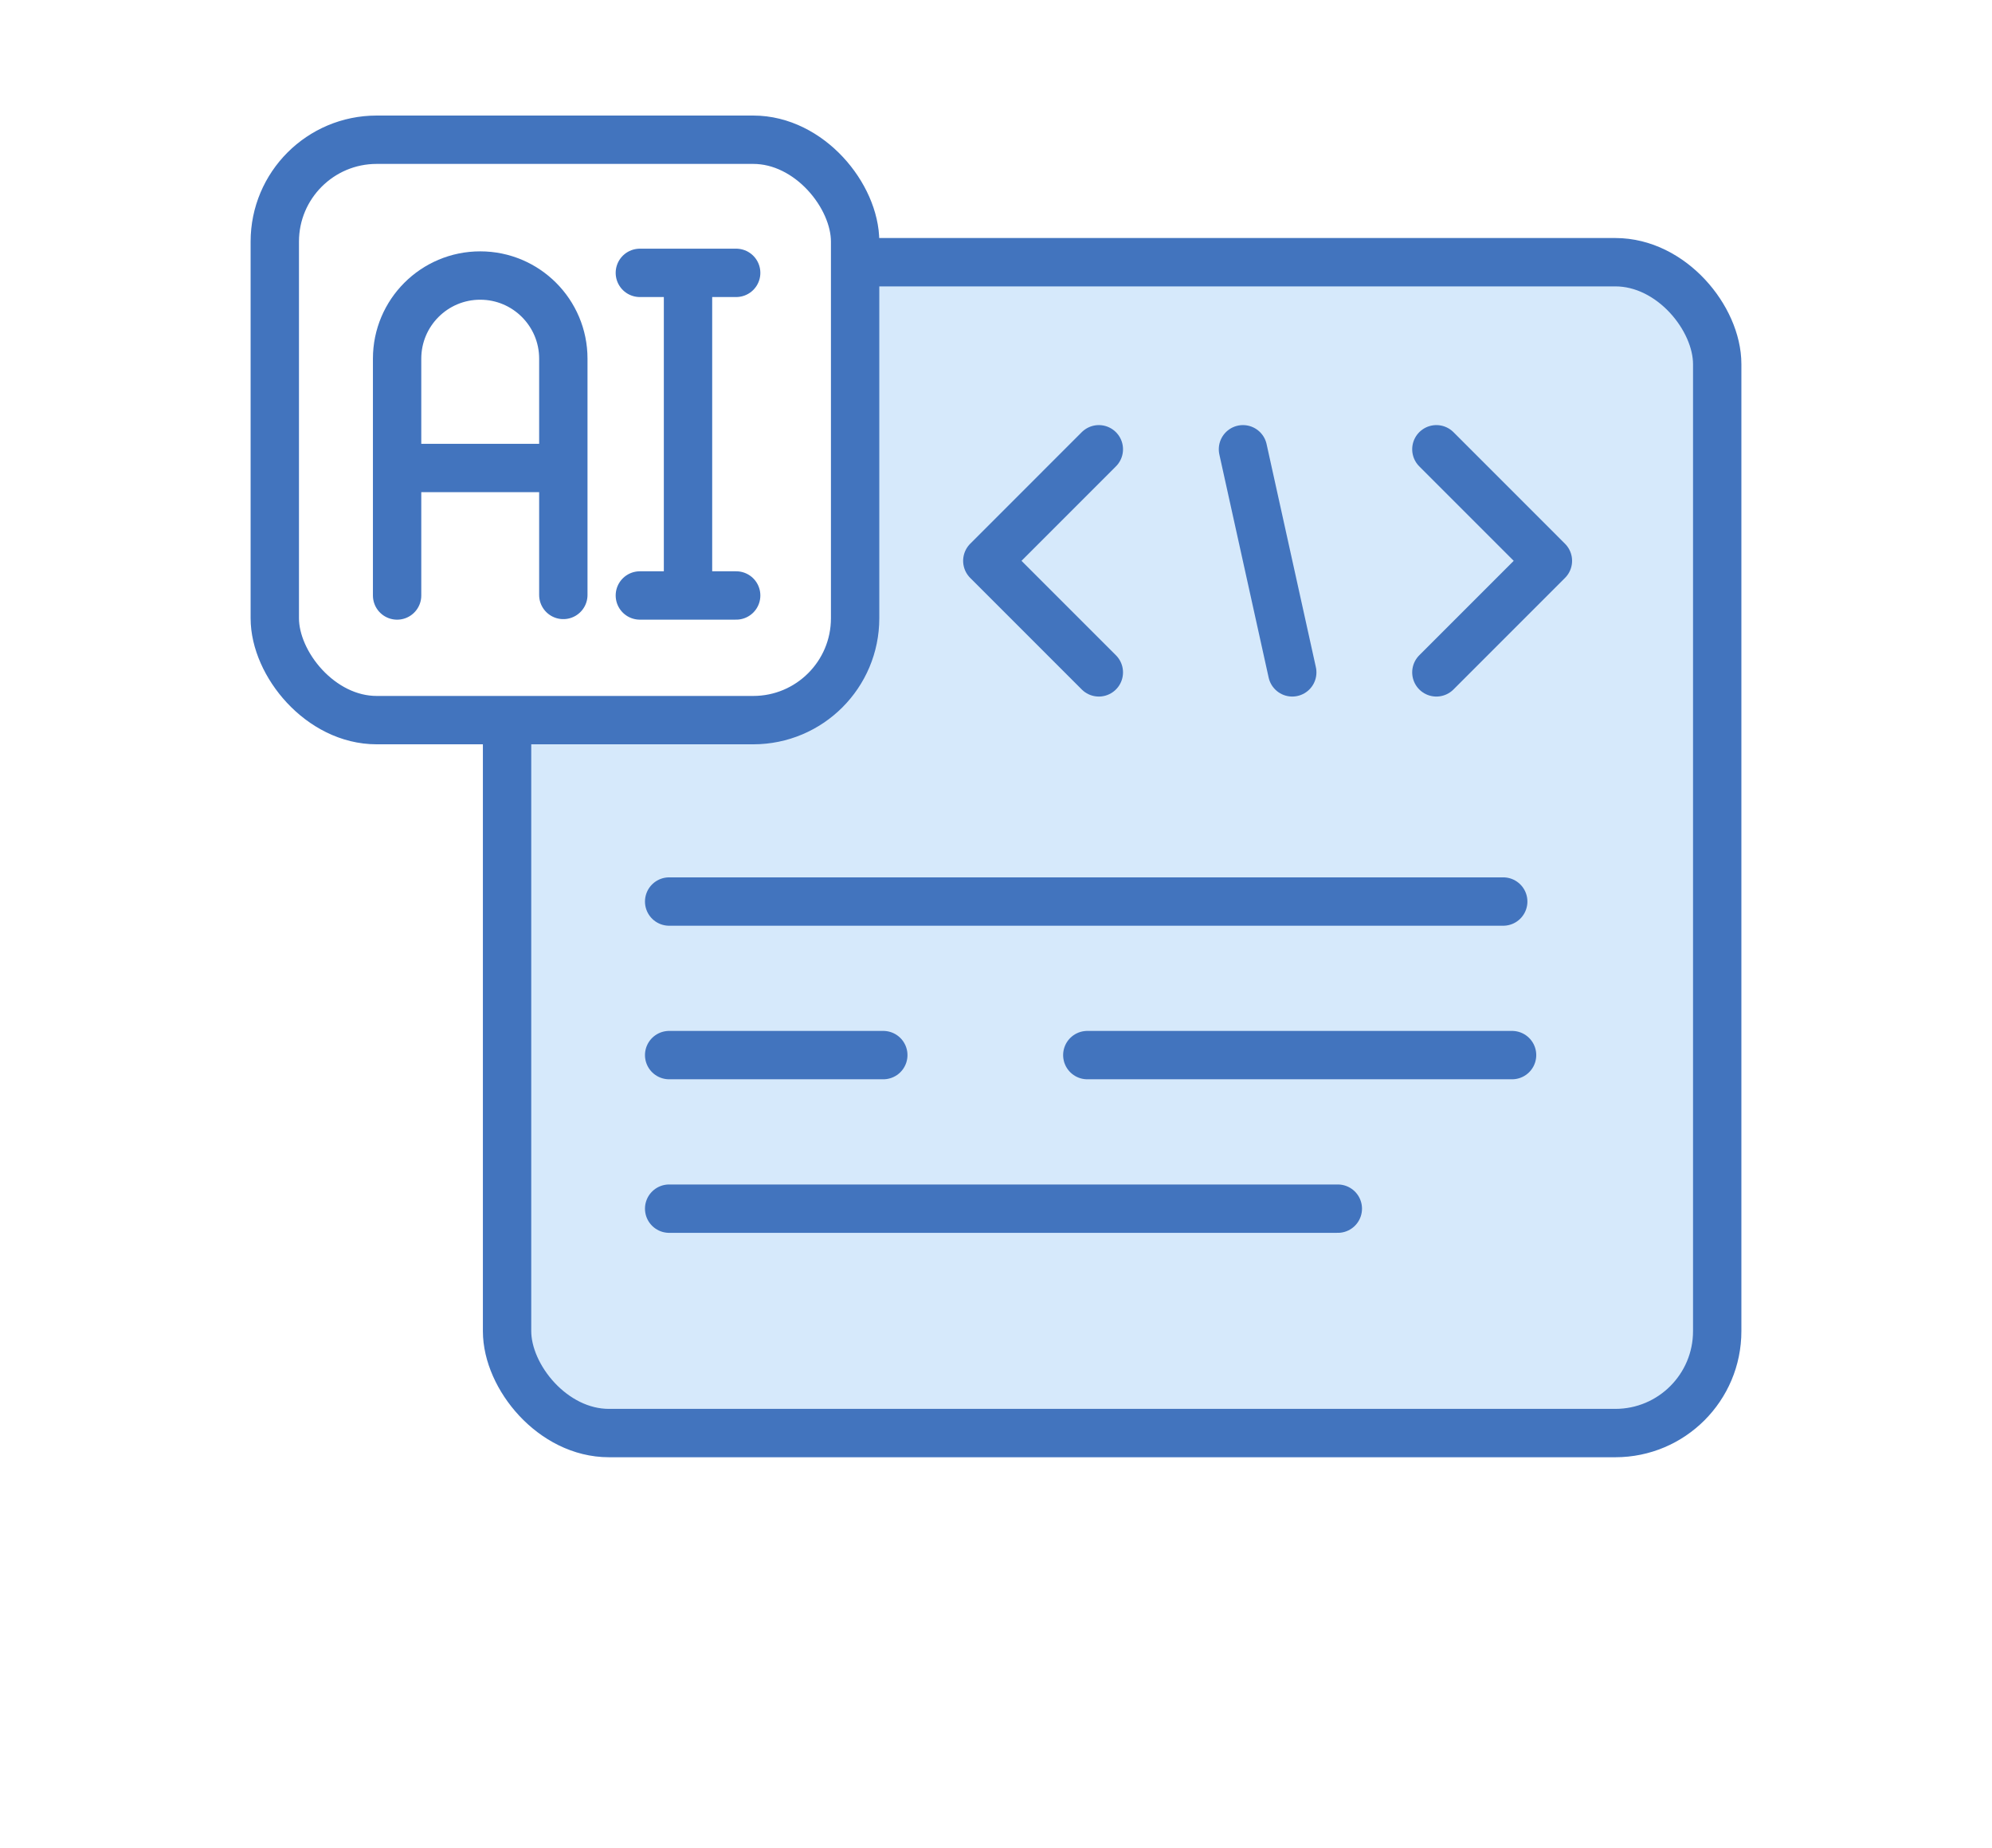
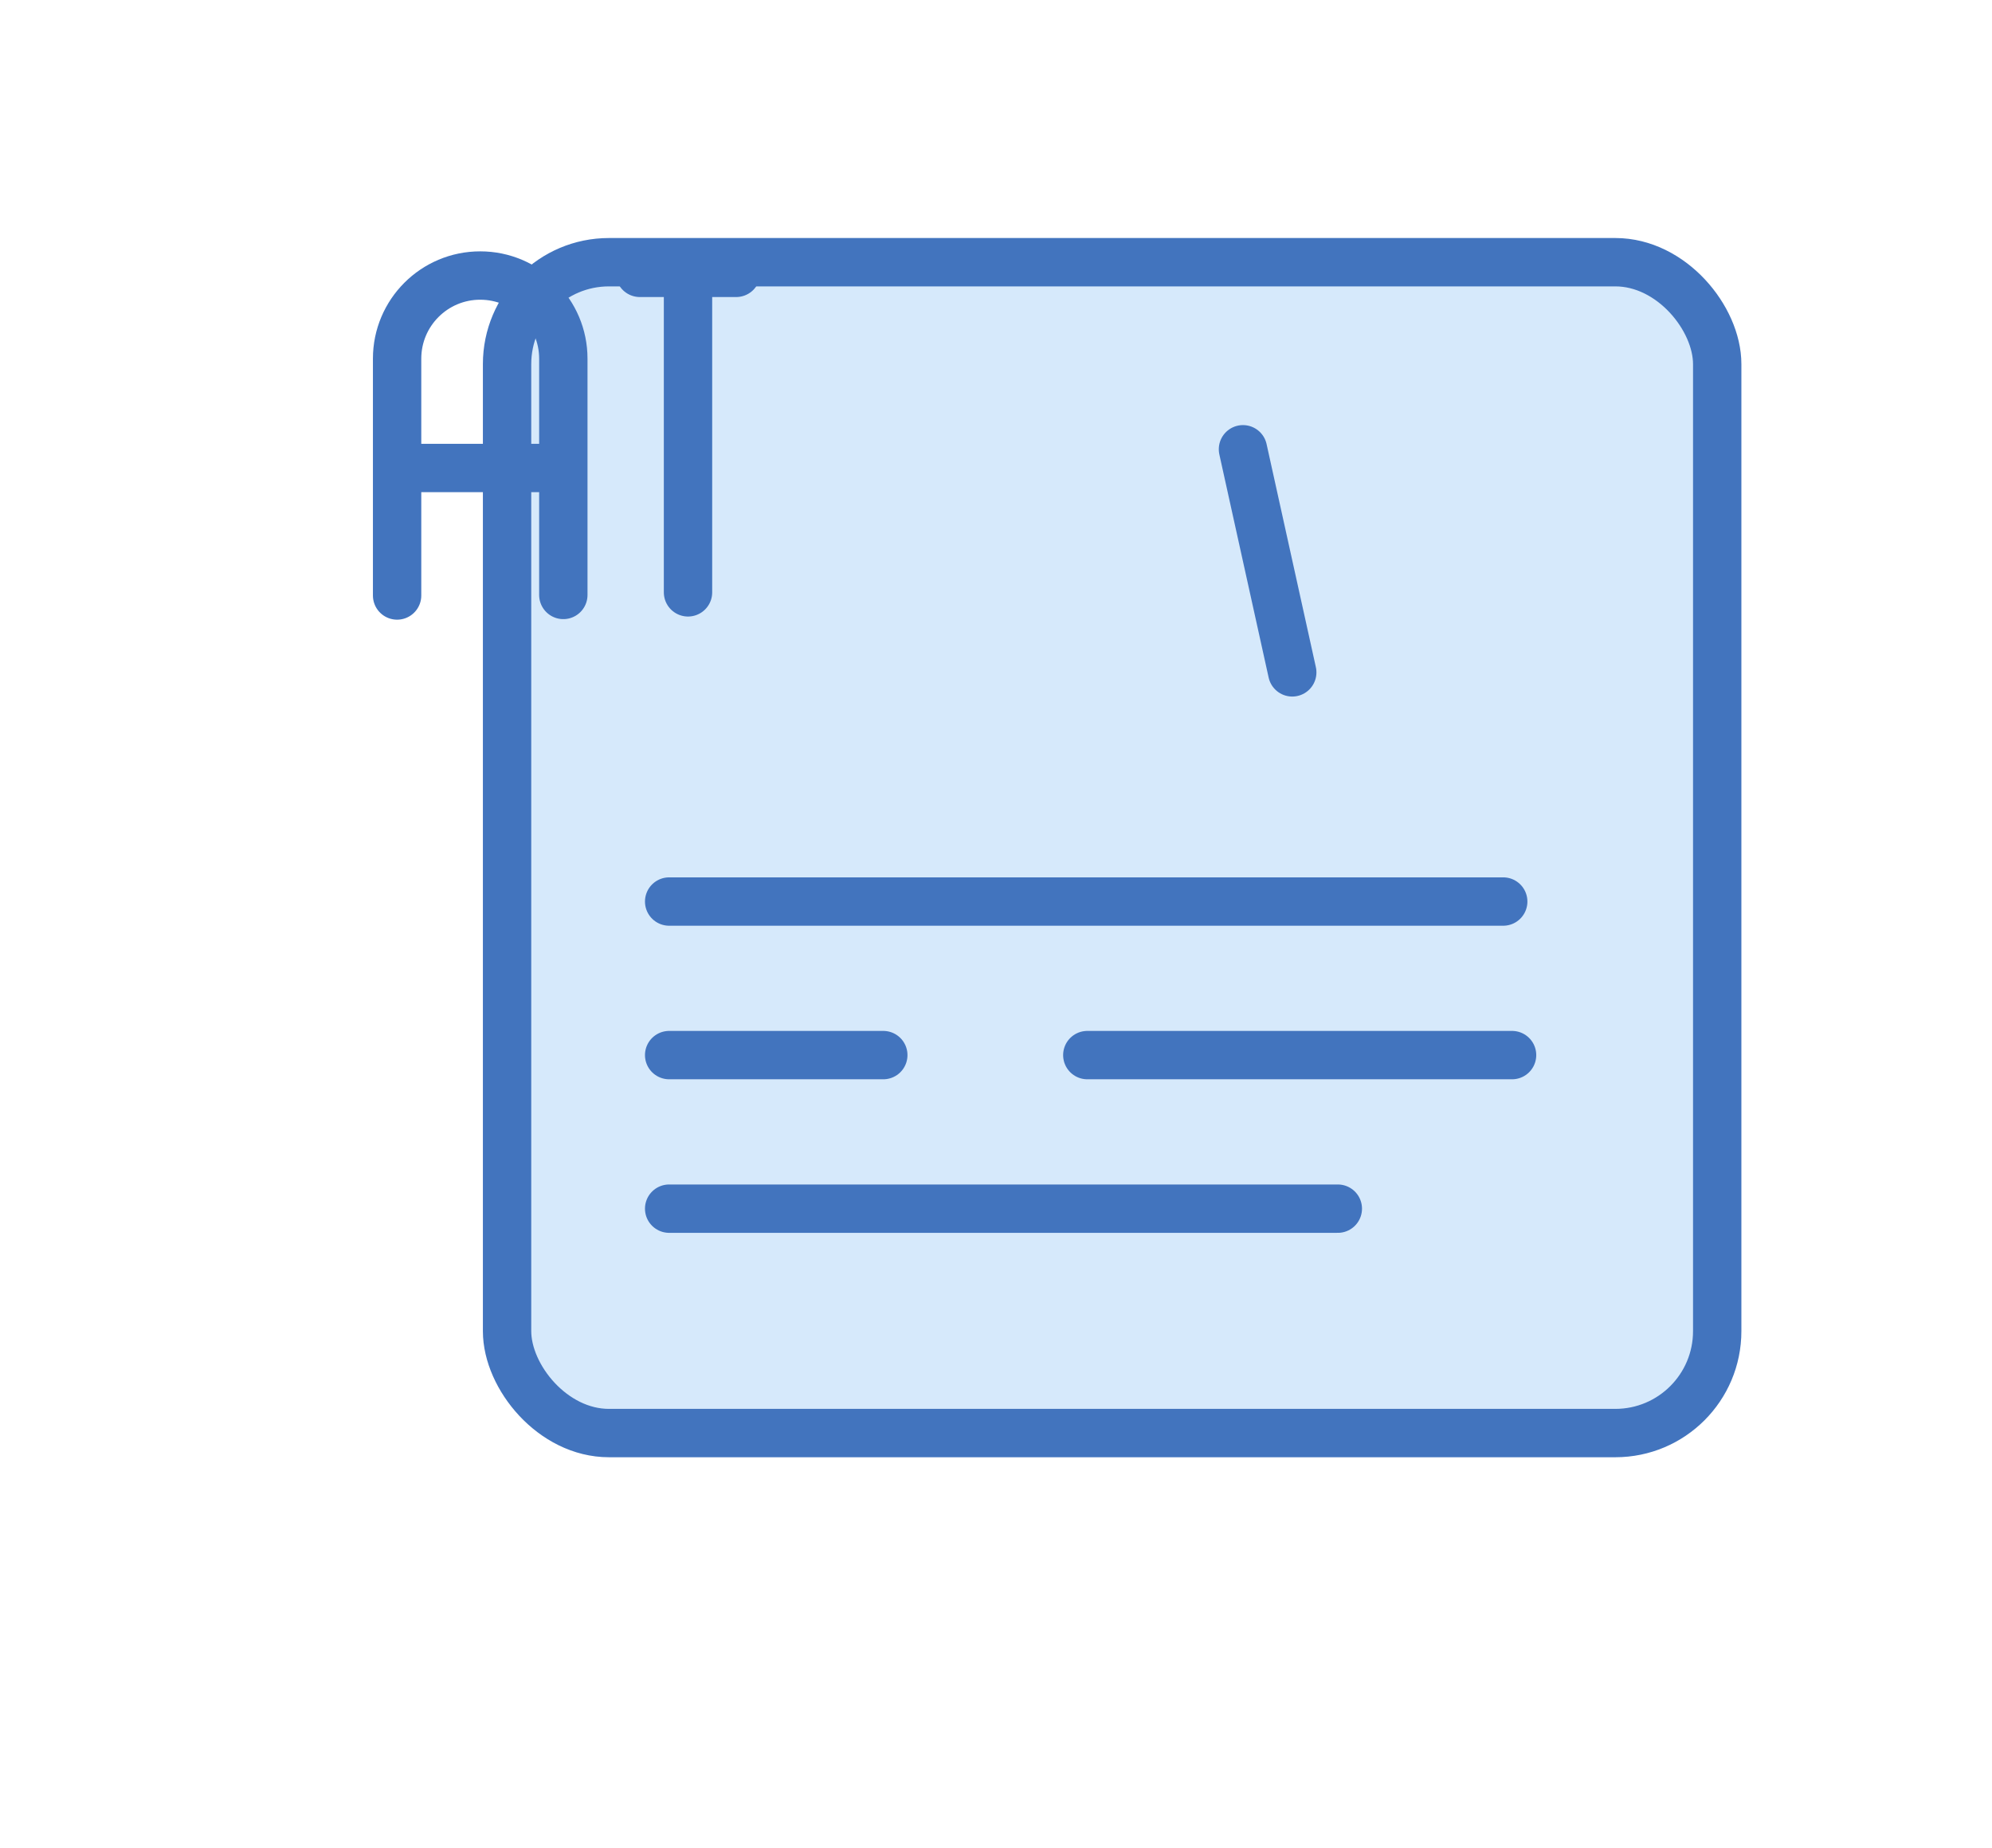
<svg xmlns="http://www.w3.org/2000/svg" width="152" height="141" viewBox="0 0 152 141" fill="none">
  <g filter="url(#filter0_dd_4_994)">
    <mask id="path-1-outside-1_4_994" maskUnits="userSpaceOnUse" x="11.123" y="0.817" width="130" height="118" fill="black">
      <rect fill="white" x="11.123" y="0.817" width="130" height="118" />
      <path d="M57.477 8.817C62.697 8.818 66.943 12.976 67.088 18.161H123.26C128.572 18.162 132.877 22.467 132.877 27.778V101.565C132.877 106.877 128.572 111.182 123.26 111.183H46.465C41.154 111.182 36.848 106.877 36.848 101.565V56.789H28.741C23.429 56.789 19.123 52.483 19.123 47.171V18.435C19.123 13.123 23.429 8.818 28.741 8.817H57.477Z" />
    </mask>
    <path d="M57.477 8.817C62.697 8.818 66.943 12.976 67.088 18.161H123.26C128.572 18.162 132.877 22.467 132.877 27.778V101.565C132.877 106.877 128.572 111.182 123.26 111.183H46.465C41.154 111.182 36.848 106.877 36.848 101.565V56.789H28.741C23.429 56.789 19.123 52.483 19.123 47.171V18.435C19.123 13.123 23.429 8.818 28.741 8.817H57.477Z" fill="white" />
    <path d="M57.477 8.817L57.477 1.41H57.477V8.817ZM67.088 18.161L59.684 18.368C59.796 22.377 63.078 25.569 67.088 25.569V18.161ZM123.26 18.161L123.261 10.754H123.26V18.161ZM132.877 27.778L140.285 27.778L140.285 27.778L132.877 27.778ZM132.877 101.565L140.285 101.566V101.565H132.877ZM123.26 111.183L123.26 118.59L123.261 118.59L123.26 111.183ZM46.465 111.183L46.465 118.59H46.465V111.183ZM36.848 101.565L29.441 101.565L29.441 101.566L36.848 101.565ZM36.848 56.789H44.255C44.255 52.698 40.939 49.382 36.848 49.382V56.789ZM28.741 56.789L28.741 64.196H28.741V56.789ZM19.123 18.435L11.715 18.434V18.435H19.123ZM28.741 8.817L28.741 1.41L28.741 1.41L28.741 8.817ZM57.477 8.817L57.477 16.225C58.673 16.225 59.651 17.179 59.684 18.368L67.088 18.161L74.493 17.954C74.236 8.774 66.721 1.41 57.477 1.41L57.477 8.817ZM67.088 18.161V25.569H123.26V18.161V10.754H67.088V18.161ZM123.26 18.161L123.26 25.569C124.481 25.569 125.47 26.558 125.47 27.779L132.877 27.778L140.285 27.778C140.285 18.376 132.662 10.754 123.261 10.754L123.26 18.161ZM132.877 27.778H125.47V101.565H132.877H140.285V27.778H132.877ZM132.877 101.565L125.47 101.565C125.47 102.785 124.481 103.775 123.26 103.775L123.26 111.183L123.261 118.59C132.662 118.589 140.285 110.968 140.285 101.566L132.877 101.565ZM123.26 111.183V103.775H46.465V111.183V118.59H123.26V111.183ZM46.465 111.183L46.466 103.775C45.245 103.775 44.256 102.786 44.255 101.565L36.848 101.565L29.441 101.566C29.441 110.968 37.063 118.59 46.465 118.59L46.465 111.183ZM36.848 101.565H44.255V56.789H36.848H29.441V101.565H36.848ZM36.848 56.789V49.382H28.741V56.789V64.196H36.848V56.789ZM28.741 56.789L28.741 49.382C27.52 49.382 26.53 48.391 26.53 47.171H19.123H11.715C11.715 56.574 19.338 64.196 28.741 64.196L28.741 56.789ZM19.123 47.171H26.53V18.435H19.123H11.715V47.171H19.123ZM19.123 18.435L26.53 18.435C26.53 17.215 27.519 16.225 28.741 16.225L28.741 8.817L28.741 1.41C19.339 1.41 11.716 9.031 11.715 18.434L19.123 18.435ZM28.741 8.817V16.225H57.477V8.817V1.41H28.741V8.817Z" fill="white" mask="url(#path-1-outside-1_4_994)" />
  </g>
  <rect x="38.692" y="20.005" width="92.34" height="89.332" rx="7.773" fill="#D6E9FB" stroke="#4274BE" stroke-width="3.69" />
-   <rect x="20.968" y="10.661" width="44.282" height="44.282" rx="7.773" fill="white" stroke="#4274BE" stroke-width="3.69" />
  <path d="M30.301 45.434V27.364C30.301 23.861 33.14 21.022 36.643 21.022C40.145 21.022 42.985 23.861 42.985 27.364V45.392" stroke="#4274BE" stroke-width="3.69" stroke-linecap="round" stroke-linejoin="round" />
  <path d="M30.619 35.707H42.907" stroke="#4274BE" stroke-width="3.69" stroke-linecap="round" stroke-linejoin="round" />
  <path d="M52.499 21.56V45.194" stroke="#4274BE" stroke-width="3.69" stroke-linecap="round" stroke-linejoin="round" />
  <path d="M48.824 20.818H56.174" stroke="#4274BE" stroke-width="3.69" stroke-linecap="round" stroke-linejoin="round" />
-   <path d="M48.824 45.432H56.174" stroke="#4274BE" stroke-width="3.69" stroke-linecap="round" stroke-linejoin="round" />
  <path d="M51.06 68.784H114.704" stroke="#4274BE" stroke-width="3.69" stroke-linecap="round" />
  <path d="M51.06 92.216L102.083 92.216" stroke="#4274BE" stroke-width="3.69" stroke-linecap="round" />
  <path d="M51.06 80.5L67.4 80.5" stroke="#4274BE" stroke-width="3.69" stroke-linecap="round" />
  <path d="M82.967 80.5H115.379" stroke="#4274BE" stroke-width="3.69" stroke-linecap="round" />
-   <path d="M109.603 51.299L118.113 42.789L109.603 34.278" stroke="#4274BE" stroke-width="3.69" stroke-miterlimit="10" stroke-linecap="round" stroke-linejoin="round" />
-   <path d="M83.847 51.299L75.337 42.789L83.847 34.278" stroke="#4274BE" stroke-width="3.69" stroke-miterlimit="10" stroke-linecap="round" stroke-linejoin="round" />
  <path d="M94.845 34.278L98.606 51.299" stroke="#4274BE" stroke-width="3.69" stroke-miterlimit="10" stroke-linecap="round" stroke-linejoin="round" />
  <defs>
    <filter id="filter0_dd_4_994" x="0.463" y="0.739" width="151.075" height="139.685" filterUnits="userSpaceOnUse" color-interpolation-filters="sRGB">
      <feFlood flood-opacity="0" result="BackgroundImageFix" />
      <feColorMatrix in="SourceAlpha" type="matrix" values="0 0 0 0 0 0 0 0 0 0 0 0 0 0 0 0 0 0 127 0" result="hardAlpha" />
      <feMorphology radius="3.562" operator="erode" in="SourceAlpha" result="effect1_dropShadow_4_994" />
      <feOffset dy="10.582" />
      <feGaussianBlur stdDeviation="7.407" />
      <feComposite in2="hardAlpha" operator="out" />
      <feColorMatrix type="matrix" values="0 0 0 0 0.111 0 0 0 0 0.213 0 0 0 0 0.367 0 0 0 0.18 0" />
      <feBlend mode="normal" in2="BackgroundImageFix" result="effect1_dropShadow_4_994" />
      <feColorMatrix in="SourceAlpha" type="matrix" values="0 0 0 0 0 0 0 0 0 0 0 0 0 0 0 0 0 0 127 0" result="hardAlpha" />
      <feMorphology radius="3.562" operator="erode" in="SourceAlpha" result="effect2_dropShadow_4_994" />
      <feOffset dy="4.233" />
      <feGaussianBlur stdDeviation="2.116" />
      <feComposite in2="hardAlpha" operator="out" />
      <feColorMatrix type="matrix" values="0 0 0 0 0.043 0 0 0 0 0.13 0 0 0 0 0.263 0 0 0 0.18 0" />
      <feBlend mode="normal" in2="effect1_dropShadow_4_994" result="effect2_dropShadow_4_994" />
      <feBlend mode="normal" in="SourceGraphic" in2="effect2_dropShadow_4_994" result="shape" />
    </filter>
  </defs>
</svg>